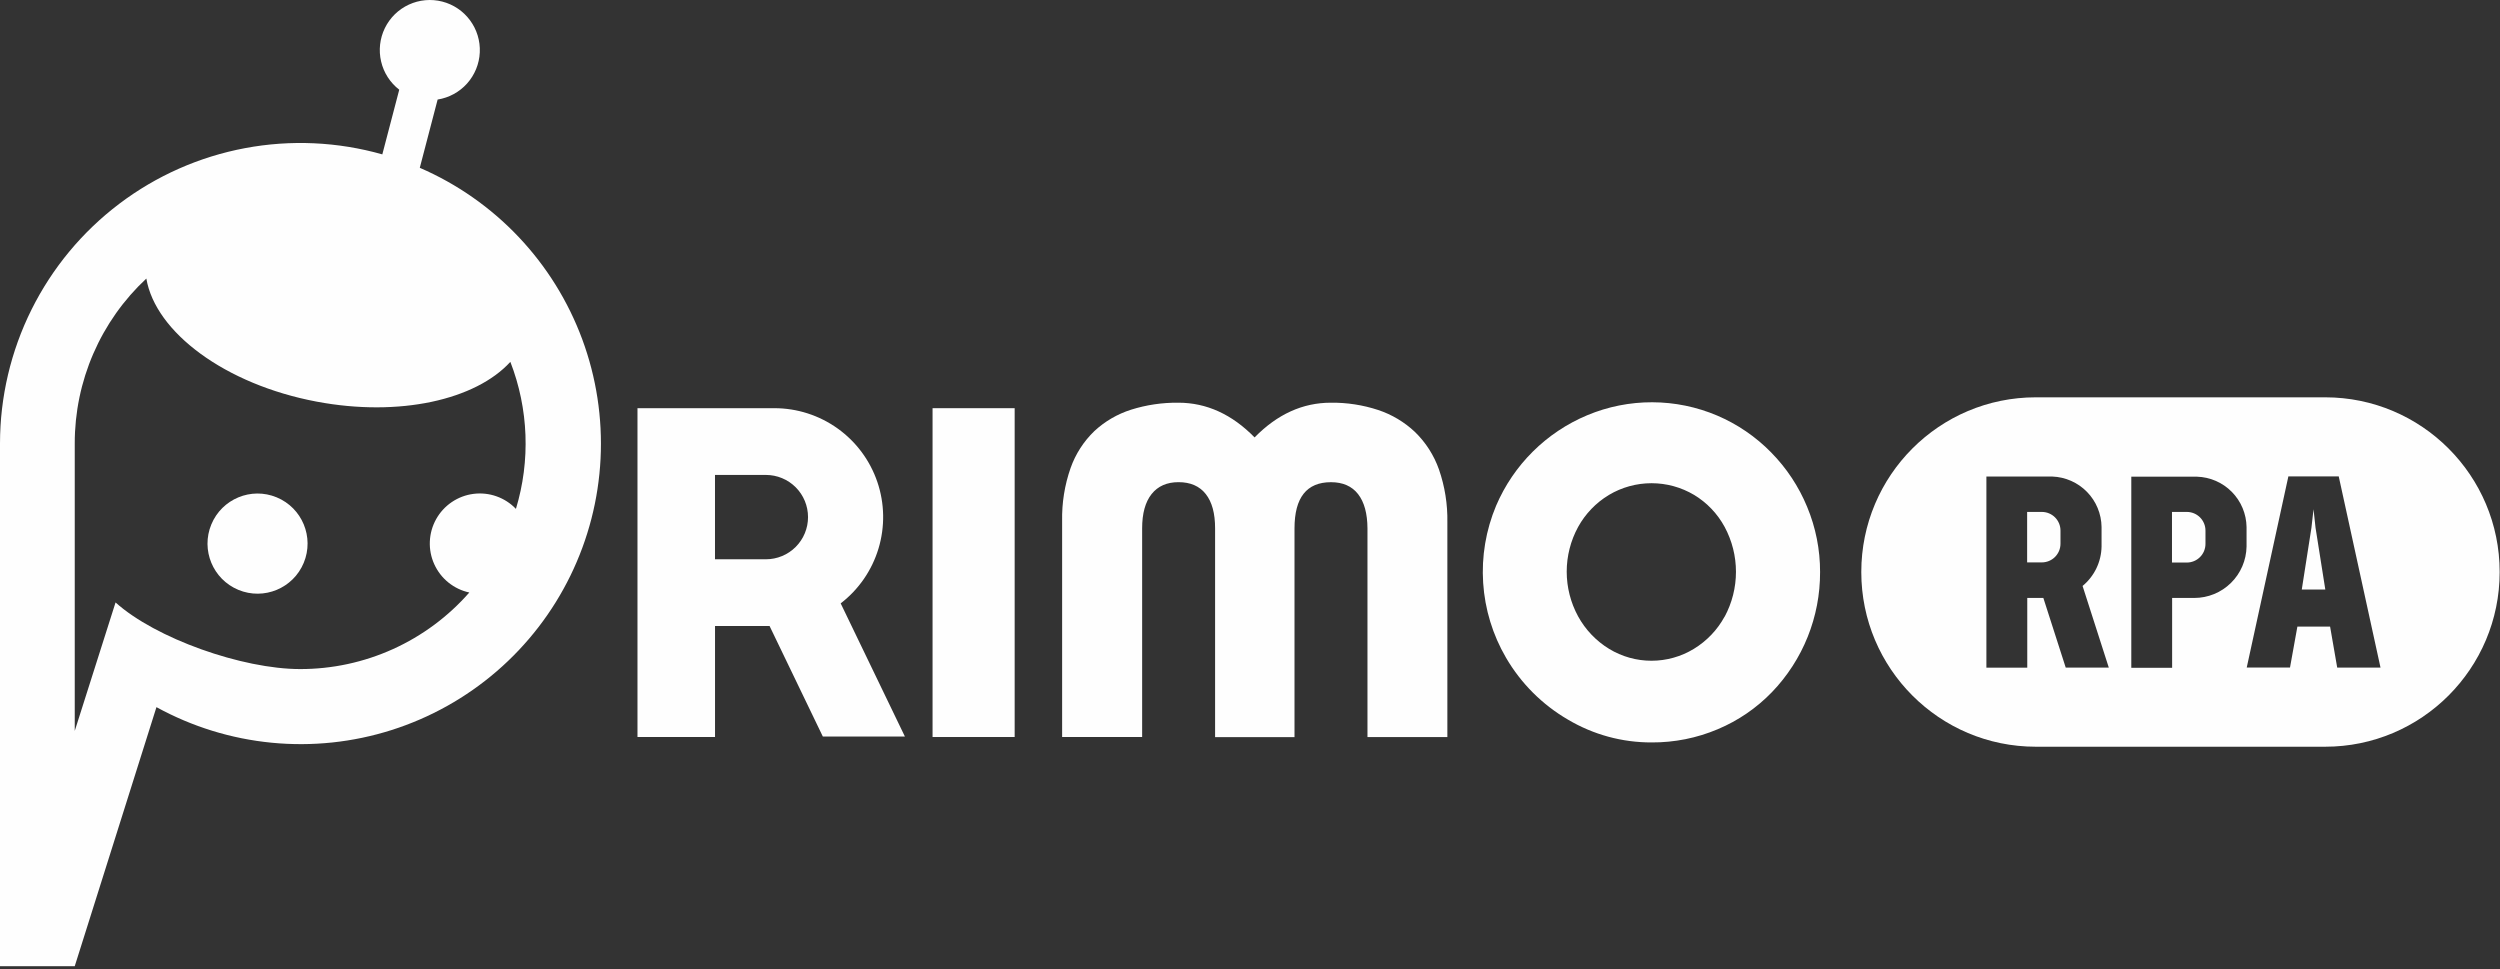
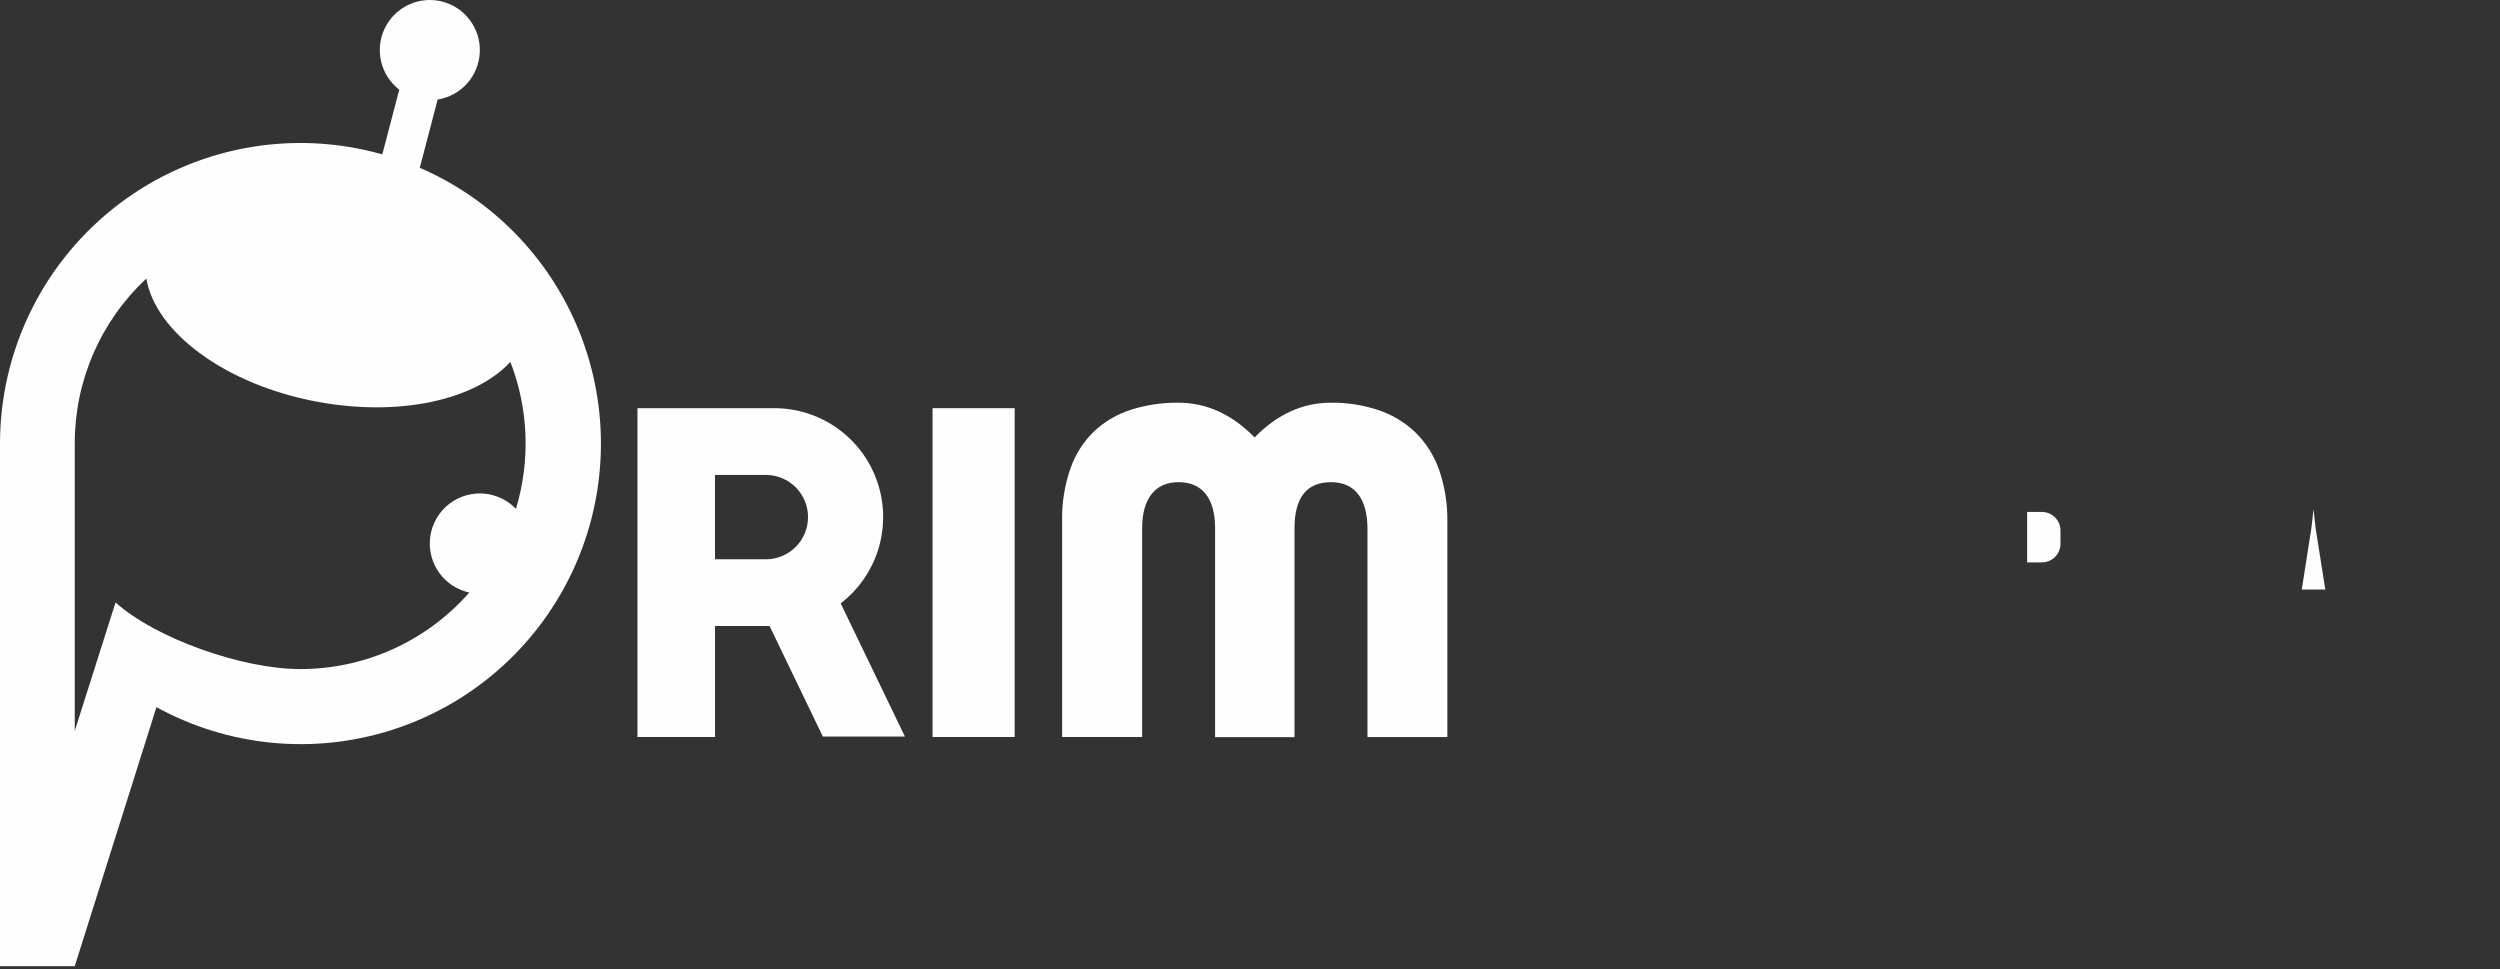
<svg xmlns="http://www.w3.org/2000/svg" width="668" height="259" viewBox="0 0 668 259" fill="none">
  <rect x="0" y="0" width="668" height="259" fill="#333333" stroke="none" />
  <path d="M271.117 109.068H249.181V196.93H271.117V109.068Z" fill="#FEFEFE" />
  <path d="M378.062 115.406C375.252 112.757 371.893 110.755 368.225 109.543C364.148 108.205 359.878 107.549 355.59 107.602C348.07 107.602 341.282 110.694 335.229 116.878C329.178 110.7 322.393 107.609 314.876 107.602C310.59 107.552 306.325 108.179 302.238 109.465C298.584 110.622 295.229 112.575 292.416 115.184C289.556 117.937 287.378 121.32 286.057 125.064C284.469 129.612 283.705 134.406 283.801 139.223V196.93H305.18V141.172C305.18 137.19 306.021 134.138 307.706 132.015C309.39 129.896 311.793 128.835 314.914 128.835C318.092 128.835 320.517 129.896 322.187 132.015C323.854 134.138 324.684 137.199 324.673 141.203V196.954H345.893V141.172C345.893 132.958 349.138 128.848 355.629 128.843C358.806 128.843 361.224 129.904 362.876 132.023C364.531 134.146 365.367 137.202 365.388 141.197V196.946H386.734V139.575C386.825 134.76 386.063 129.968 384.486 125.422C383.146 121.633 380.949 118.203 378.062 115.406Z" fill="#FEFEFE" />
-   <path d="M460.821 164.746C458.89 168.3 456.05 171.276 452.597 173.375C449.183 175.454 445.267 176.551 441.273 176.551C437.282 176.551 433.366 175.454 429.953 173.375C426.478 171.254 423.621 168.256 421.663 164.68C419.67 161.02 418.625 156.918 418.625 152.748C418.625 148.579 419.67 144.476 421.663 140.816C423.61 137.282 426.453 134.326 429.906 132.248C433.35 130.195 437.282 129.114 441.291 129.114C445.298 129.114 449.233 130.195 452.677 132.248C456.113 134.323 458.929 137.282 460.837 140.816C462.814 144.498 463.849 148.612 463.849 152.792C463.849 156.972 462.814 161.087 460.837 164.768L460.821 164.746ZM482.861 135.415C480.622 129.994 477.357 125.058 473.243 120.881C469.126 116.682 464.226 113.335 458.818 111.033C453.331 108.706 447.435 107.499 441.477 107.485C435.52 107.47 429.617 108.646 424.121 110.945C413.159 115.527 404.418 124.209 399.753 135.144C397.025 141.65 395.842 148.7 396.299 155.74C396.757 162.78 398.842 169.619 402.392 175.714C406.393 182.594 412.114 188.31 418.994 192.302C425.75 196.303 433.461 198.401 441.309 198.378C447.394 198.414 453.422 197.208 459.025 194.831C464.451 192.547 469.355 189.186 473.45 184.951C481.753 176.336 486.372 164.823 486.325 152.851C486.341 146.867 485.161 140.938 482.861 135.415Z" fill="#FEFEFE" />
  <path fill-rule="evenodd" clip-rule="evenodd" d="M80.205 178.776C64.724 178.776 41.541 170.582 30.876 160.974L19.972 195.298V118.486C19.963 110.221 21.656 102.042 24.948 94.462C28.239 86.881 33.058 80.062 39.102 74.43C41.534 88.75 60.107 102.704 84.615 107.317C106.741 111.485 127.11 106.832 136.368 96.689C141.237 109.249 141.761 123.078 137.856 135.971C136.407 134.46 134.625 133.311 132.656 132.616C130.684 131.92 128.577 131.695 126.504 131.964C124.431 132.23 122.448 132.982 120.719 134.154C118.987 135.326 117.554 136.89 116.536 138.715C115.517 140.543 114.941 142.584 114.853 144.676C114.765 146.765 115.171 148.847 116.033 150.752C116.895 152.661 118.191 154.336 119.817 155.65C121.447 156.964 123.357 157.878 125.401 158.316C119.759 164.75 112.807 169.906 105.012 173.435C97.219 176.964 88.759 178.784 80.205 178.776ZM112.168 44.838L116.936 26.597C119.975 26.116 122.756 24.6 124.808 22.306C126.857 20.012 128.058 17.079 128.2 14.005C128.345 10.929 127.422 7.898 125.593 5.423C123.766 2.947 121.138 1.179 118.157 0.417C115.179 -0.346 112.027 -0.055 109.236 1.237C106.443 2.53 104.182 4.746 102.833 7.514C101.486 10.281 101.13 13.429 101.832 16.427C102.531 19.425 104.243 22.09 106.678 23.971L102.155 41.25C90.223 37.865 77.665 37.294 65.475 39.582C53.283 41.87 41.787 46.956 31.889 54.439C21.992 61.922 13.962 71.6 8.428 82.713C2.895 93.825 0.011 106.07 0 118.486V258.16H19.972L41.804 188.95C51.317 194.17 61.791 197.405 72.59 198.455C83.39 199.509 94.288 198.358 104.628 195.071C114.969 191.784 124.537 186.434 132.752 179.339C140.969 172.245 147.66 163.558 152.424 153.799C157.189 144.043 159.925 133.421 160.47 122.573C161.014 111.726 159.354 100.882 155.59 90.696C151.826 80.51 146.038 71.194 138.576 63.312C131.112 55.43 122.128 49.145 112.168 44.838Z" fill="#FEFEFE" />
-   <path d="M81.165 150.374C83.991 143.544 80.753 135.718 73.931 132.891C67.111 130.062 59.291 133.305 56.465 140.133C53.64 146.958 56.879 154.786 63.7 157.615C70.52 160.442 78.339 157.199 81.165 150.374Z" fill="#FEFEFE" />
  <path d="M215.905 138.165C215.908 139.647 215.616 141.111 215.051 142.479C214.488 143.847 213.659 145.088 212.613 146.136C211.568 147.183 210.327 148.014 208.96 148.579C207.594 149.147 206.131 149.439 204.652 149.439H191.046V126.902H204.652C207.636 126.902 210.499 128.088 212.611 130.2C214.72 132.312 215.905 135.178 215.905 138.165ZM241.79 196.803L224.631 161.222C229.445 157.514 232.98 152.395 234.734 146.576C236.493 140.759 236.385 134.535 234.428 128.783C232.47 123.029 228.764 118.034 223.825 114.497C218.886 110.961 212.964 109.062 206.892 109.068H170.334V196.922H191.054V167.272H205.631L219.862 196.803H241.79Z" fill="#FEFEFE" />
  <path d="M545.586 136.788H541.651V150.272H545.586C546.905 150.272 548.173 149.746 549.105 148.808C550.037 147.874 550.561 146.607 550.561 145.284V141.768C550.561 140.45 550.037 139.182 549.105 138.247C548.17 137.315 546.905 136.788 545.586 136.788Z" fill="#FEFEFE" />
-   <path d="M584.327 136.788H580.354V150.314H584.327C585.65 150.311 586.914 149.784 587.846 148.85C588.781 147.915 589.302 146.648 589.302 145.326V141.768C589.302 140.45 588.778 139.182 587.846 138.247C586.914 137.315 585.647 136.788 584.327 136.788Z" fill="#FEFEFE" />
  <path d="M618.175 136.066L617.619 140.997L615.035 157.522H621.322L618.71 140.997L618.175 136.066Z" fill="#FEFEFE" />
-   <path d="M624.502 178.379L622.602 167.432H613.861L611.889 178.363H600.326L611.453 127.291H624.908L636.072 178.379H624.502ZM600.279 146.042C600.215 149.704 598.715 153.198 596.102 155.766C593.493 158.335 589.977 159.772 586.315 159.772H580.393V178.443H569.483V127.371H587.046C590.557 127.479 593.89 128.935 596.353 131.44C598.818 133.944 600.222 137.301 600.279 140.816V146.042ZM551.96 178.379L545.983 159.772H541.685V178.402H530.765V127.332H548.369C551.872 127.456 555.194 128.926 557.647 131.435C560.1 133.947 561.492 137.306 561.537 140.816V146.042C561.498 148.058 561.029 150.043 560.154 151.86C559.275 153.675 558.018 155.281 556.465 156.567L563.469 178.379H551.96ZM621.275 106.163H543.972C518.216 106.163 497.336 127.062 497.336 152.844C497.336 178.624 518.216 199.524 543.972 199.524H621.275C647.032 199.524 667.91 178.624 667.91 152.844C667.91 127.062 647.032 106.163 621.275 106.163Z" fill="#FEFEFE" />
</svg>